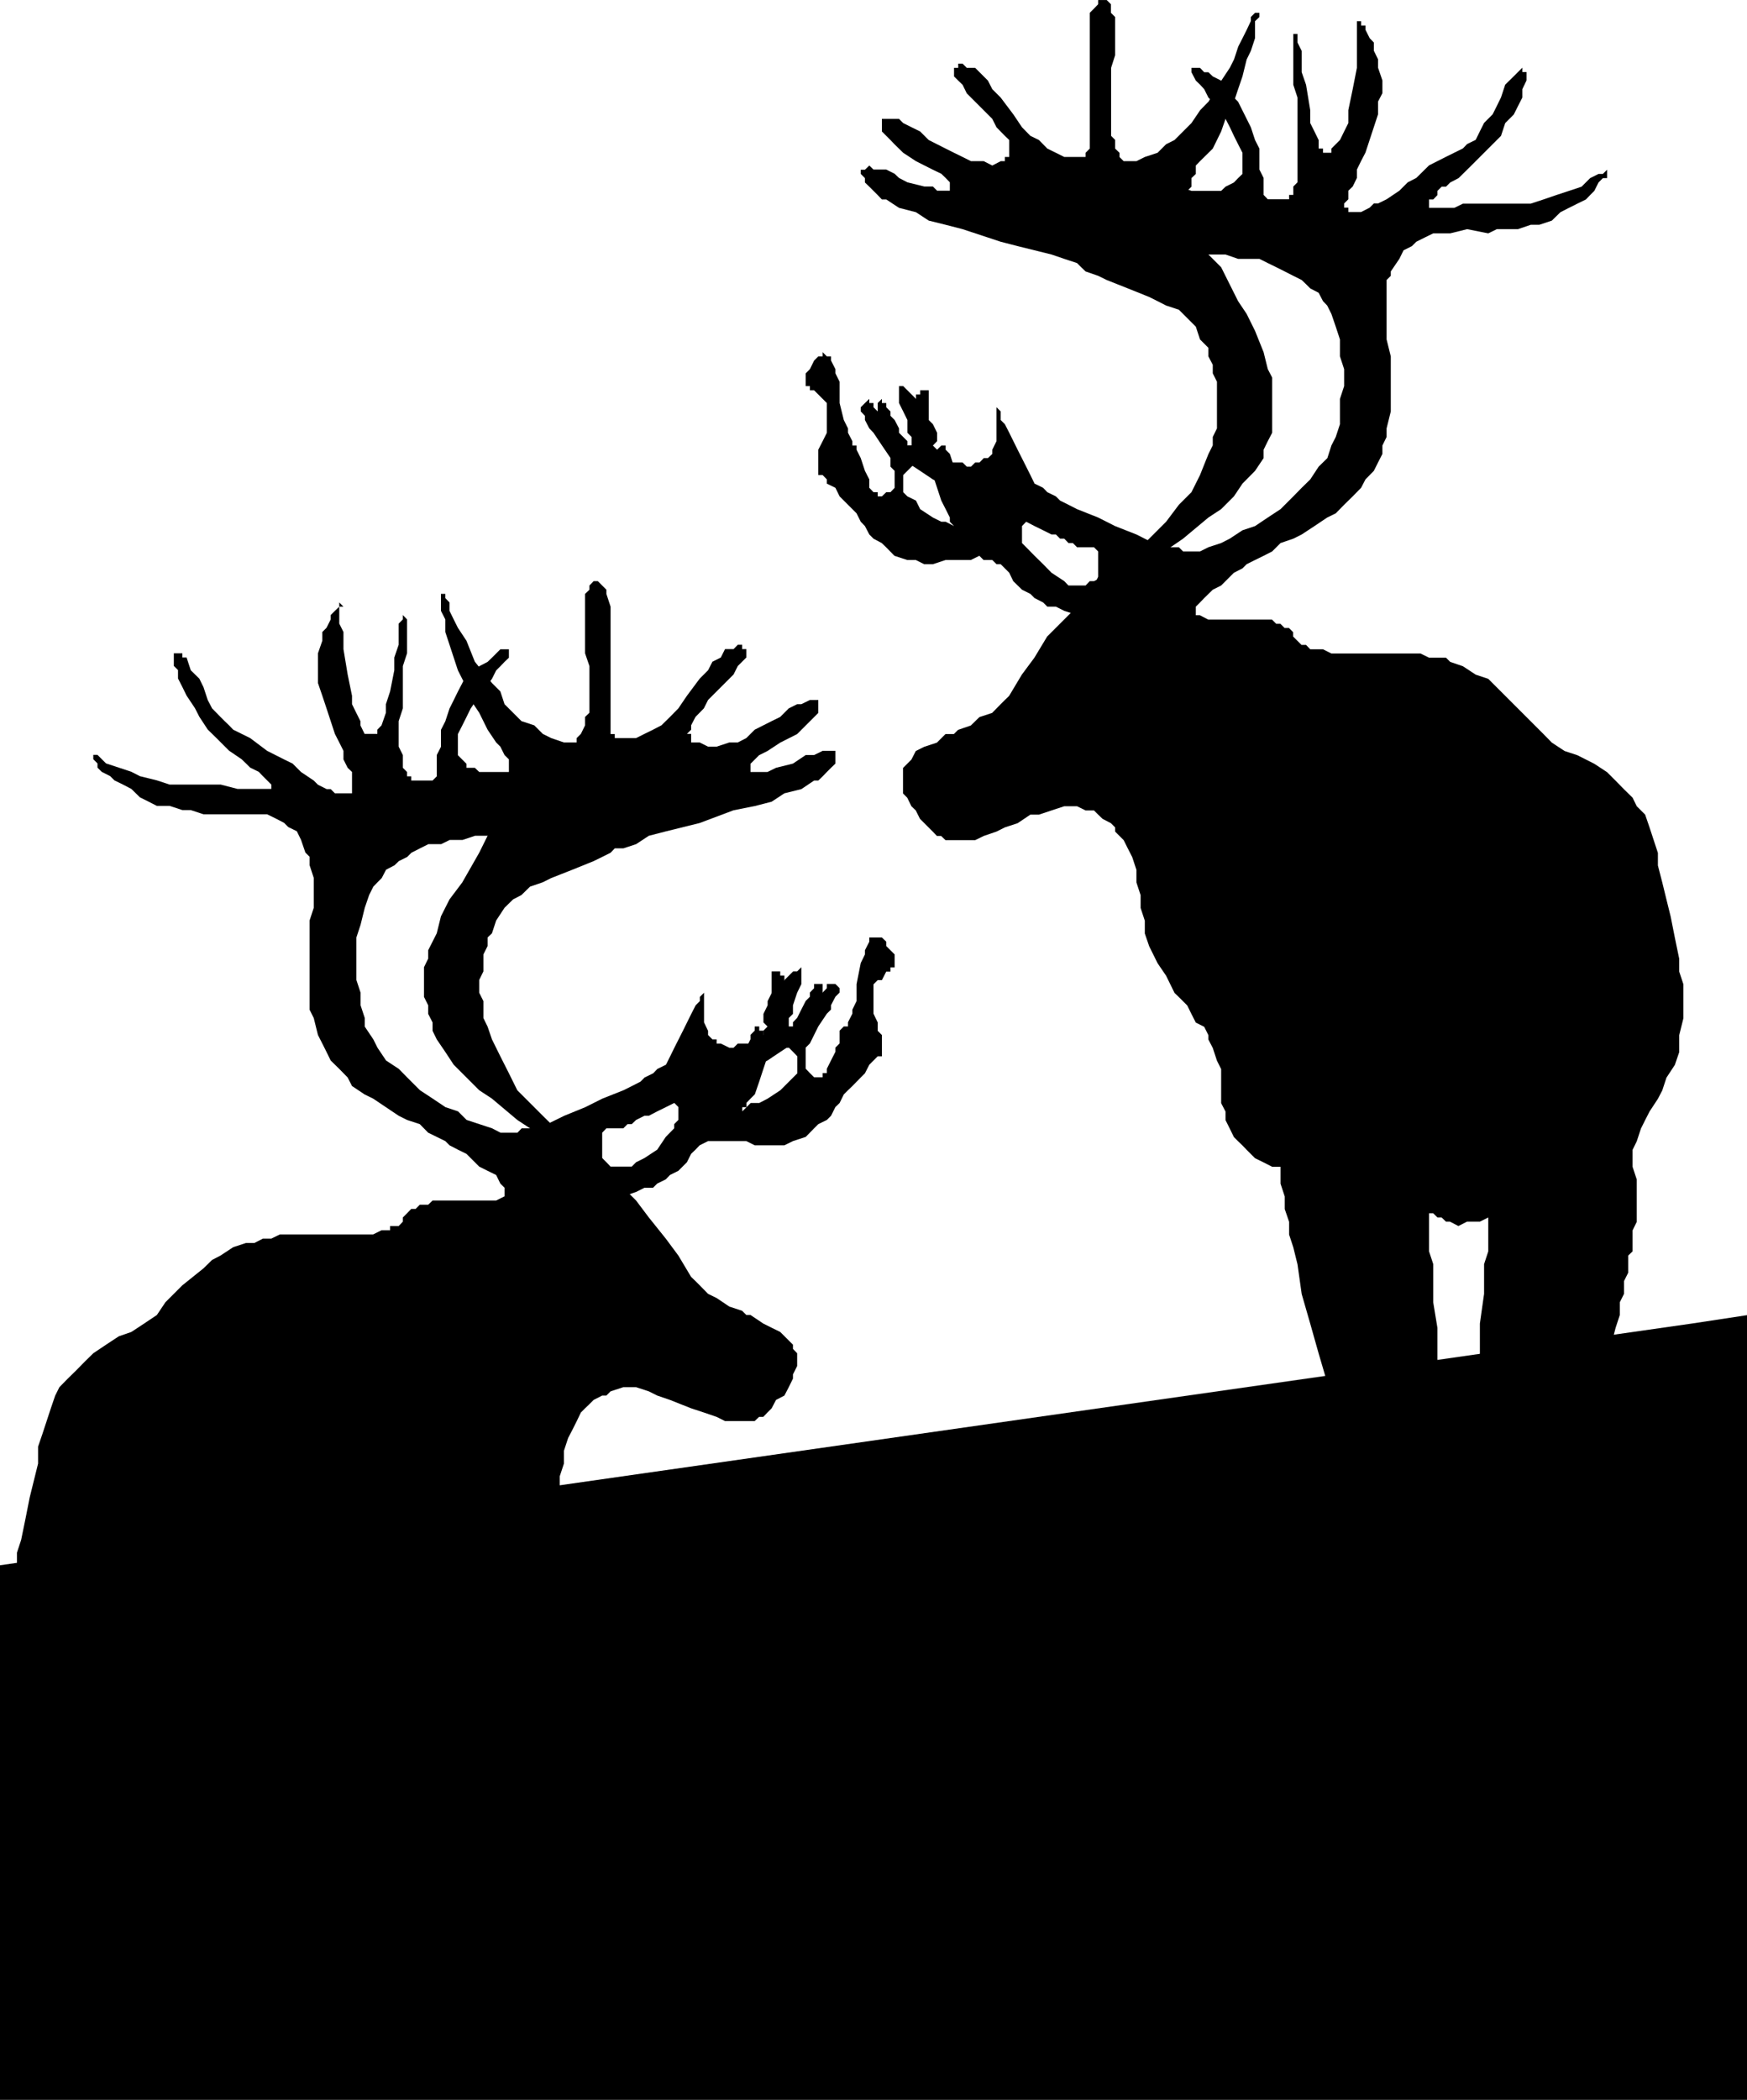
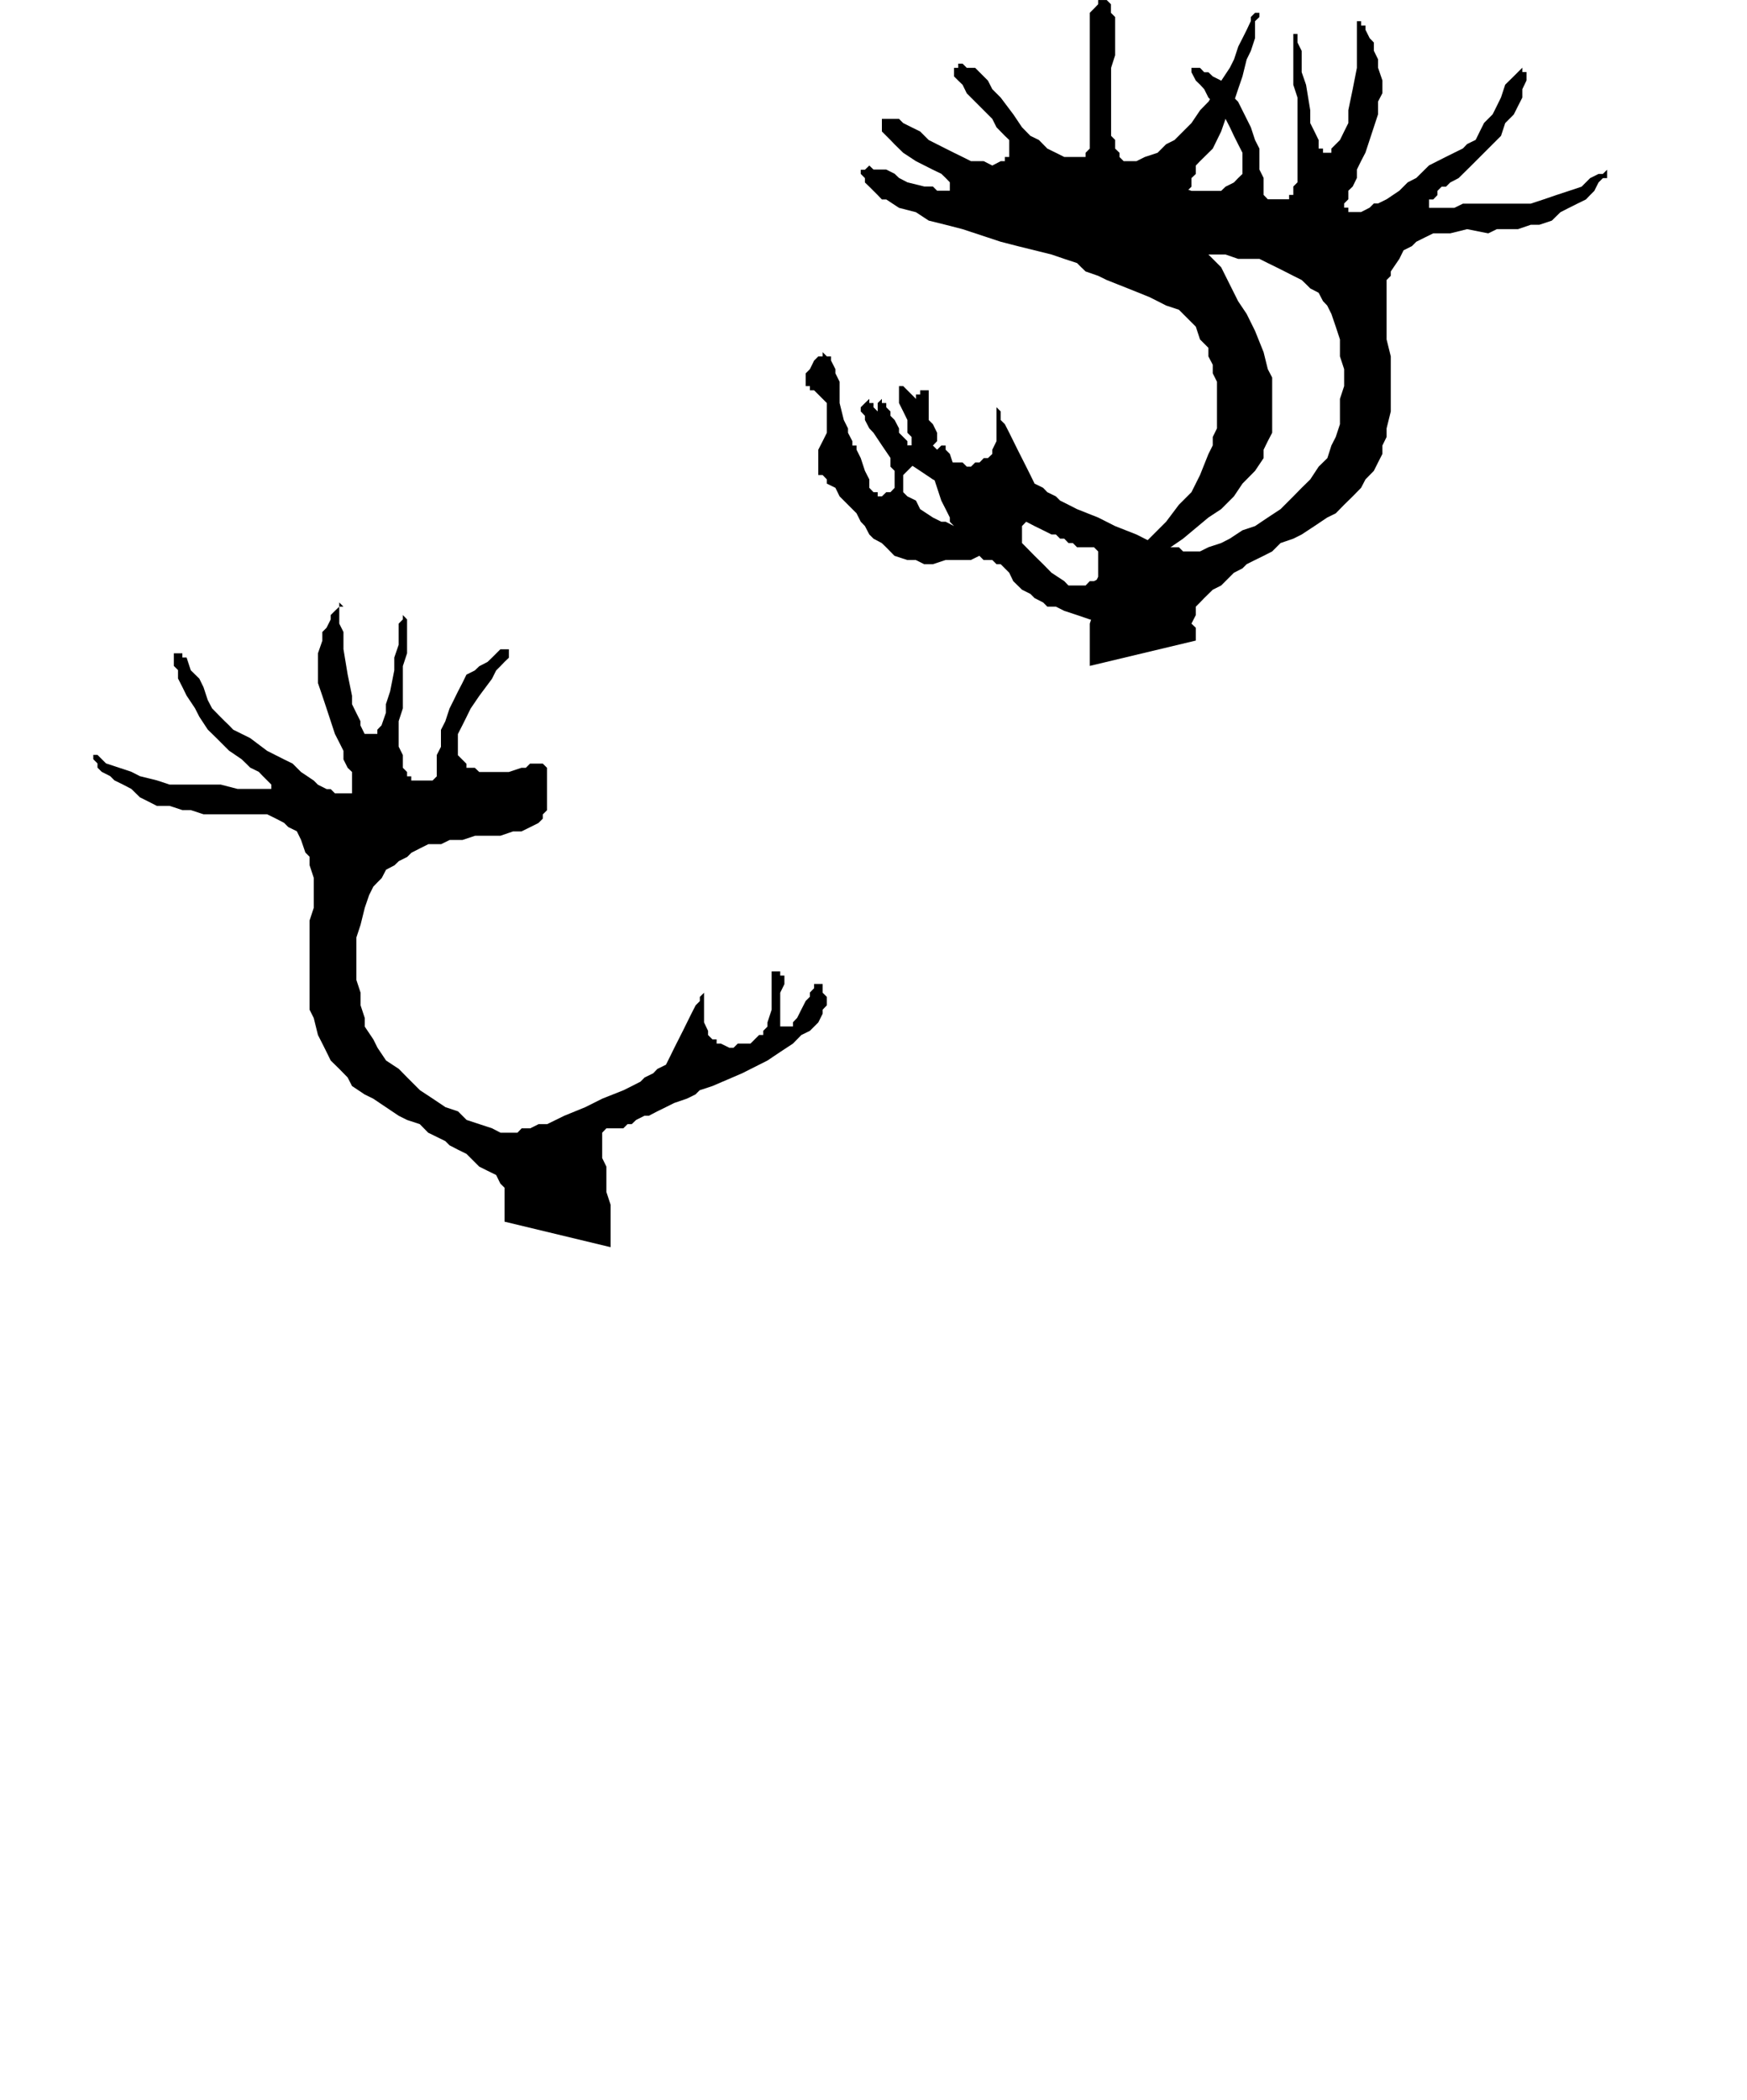
<svg xmlns="http://www.w3.org/2000/svg" width="960" height="1153.392" shape-rendering="geometricPrecision" text-rendering="geometricPrecision" image-rendering="optimizeQuality" fill-rule="evenodd" clip-rule="evenodd" viewBox="0 0 10 12.014">
-   <path d="M9.102 8.3l.024-.12.024-.122.025-.097.024-.097.024-.097v-.073l.025-.097.024-.073v-.073l.024-.048V7.33l.024-.048v-.098l.025-.024V7.04l.024-.049v-.242l-.024-.073v-.097l.024-.049.024-.073.024-.048.025-.049.048-.073.025-.048.024-.073.048-.073.025-.073v-.097l.024-.097v-.194l-.024-.073v-.073l-.025-.121-.024-.121-.024-.097-.024-.098-.025-.097V4.88l-.024-.073-.024-.073-.025-.073-.048-.048-.024-.049-.049-.048-.048-.049-.049-.049-.073-.048-.097-.049-.073-.024-.073-.048-.048-.049-.073-.073-.097-.097-.097-.097-.049-.049-.072-.024-.073-.048-.073-.025-.024-.024H8.18l-.049-.024h-.51l-.048-.024H7.5l-.024-.025H7.45l-.024-.024-.024-.024v-.025l-.024-.024h-.025l-.024-.024h-.024l-.024-.024h-.365l-.048-.025h-.024l-.049-.024-.024-.024-.049-.049-.048-.048-.025-.024h-.024l-.024-.025h-.024l-.049-.024h-.048l-.049.024h-.073l-.048.025-.049.024-.048.048-.049.025-.024.048-.049.049-.097.097-.073.121-.072.097-.073.122-.025.024-.024.024-.048.049-.073.024-.049.048-.073.025-.024.024h-.048l-.049.049-.073.024-.048.024-.025.049-.024.024-.024.024V4.54l.024.024.024.049.025.024.024.048.049.049.024.024.024.025h.024l.025.024H5.582l.049-.024.073-.025.048-.024.073-.024.073-.049h.049l.072-.024.073-.024h.073l.049.024h.048l.024.024.025.024.048.025.024.024v.024l.049.049.024.048.025.049.024.073v.072l.024.073v.073l.024.073v.073l.025.073.048.097.049.072.048.098.025.024.048.048.024.049.025.049.048.024.024.048v.025l.025.048.024.073.024.048v.195l.025.048v.049l.024.048.024.049.024.024.025.024.024.025.024.024.024.024.049.024.049.025h.048v.097l.024.073v.072l.025.073v.073l.024.073.024.097.024.17.049.17.048.17.05.17.023.097.025.072.024.05.048.072.025.024.048.049h.025l.048.024H7.937l.048-.024.025-.025.048-.024.024-.024.049-.049.024-.073.025-.048.024-.049v-.048l.024-.073v-.267l-.024-.146V7.233L8.18 7.16V6.917v.025h.024l.024.024h.024l.025.024H8.3l.048.025.049-.025H8.471l.048-.024v.194l-.024.073V7.403l-.024.17v.437z" />
  <path d="M6.238 3.81v-.242l.024-.073V3.35l.024-.05v-.145l-.024-.024h-.097l-.024-.024h-.025l-.024-.025h-.024l-.024-.024h-.025l-.048-.024-.049-.024-.048-.025-.073-.024-.073-.048-.073-.025-.17-.072-.145-.073-.073-.049-.073-.048-.048-.049-.049-.024-.049-.049-.024-.048v-.049L5 2.403l.024-.024V2.306l.024-.024v.024h.025v.024l.024.024v.025l.024.024.025.048v.025l.024.024.024.024v.025H5.267V2.403l-.024-.049v-.097h.024v-.024h.049V2.451l.024.073v.025l.024.024v.024h.024l.025.024.024.025H5.51l.024.024h.024l.024-.024h.025l.024-.025h.024l.025-.024v-.024l.024-.049V2.306v.024l.024.024v.049l.024.024.025.049.048.097.049.097.024.048.024.049.049.024.024.025.049.024.024.024.048.024.049.025.121.048.097.049.122.048.097.049.097.024h.049l.024.024h.097l.048-.024.073-.024.049-.025.073-.048.072-.024.073-.049.073-.048.073-.073.048-.049.049-.048.048-.073.05-.049.023-.072.025-.049.024-.073v-.145l.024-.073v-.097l-.024-.073v-.097l-.024-.073-.025-.073-.024-.048-.024-.025-.025-.048L7.5 1.65l-.024-.024-.025-.024-.048-.024-.049-.025-.048-.024-.049-.024-.048-.024h-.122l-.072-.025H6.845l-.049-.024h-.073L6.7 1.408l-.049-.025-.024-.024v-.024l-.024-.024v-.267h.121l.025.024.072.024H6.99l.025-.024.048-.024.024-.025.025-.024V.874L7.087.825 7.063.777 7.04.728 6.99.631 6.917.558 6.893.51 6.87.485 6.845.461 6.82.413V.388h.049l.024.025h.024l.025.024.048.024.025.049.024.024.048.048.025.05.024.048.024.048.024.073.025.049V.97l.024.048v.097l.024.025h.122v-.025h.024v-.048l.024-.024V.558L7.403.485V.194h.024v.049l.024.048v.122l.025.072.024.146v.073l.024.048.024.049V.85h.025v.024h.048V.85l.025-.025.024-.024.024-.049.024-.048V.63L7.743.51l.024-.122V.121h.024v.025h.025V.17l.024.048.024.025V.29l.024.049v.048l.025.073v.073l-.025.048v.073l-.024.073-.024.073-.024.073-.025.048-.024.049v.048l-.024.049-.025.024v.049l-.024.024v.024h.024v.025H7.791l.049-.025.024-.024h.024l.049-.024.073-.049.048-.048.049-.025.073-.072.097-.049.097-.048.024-.025.049-.024.024-.049.024-.048.049-.049.024-.048.024-.049.024-.073.049-.048.024-.024.025-.025v.025h.024V.46L8.714.51v.048l-.025.049-.024.048-.049.049-.024.073-.048.048-.073.073-.049.049-.073.072-.048.025-.024.024h-.025l-.024.024v.024l-.024.025H8.18v.048H8.325l.049-.024h.388l.073-.024.073-.025.073-.024.072-.024.049-.049.048-.024h.025l.024-.024v.048h-.024l-.025.025-.024.048-.024.024-.024.025-.049.024-.048.024-.049.025-.049.048-.072.024h-.049l-.073.025h-.121l-.049.024-.121-.024-.097.024h-.097l-.049.024-.048.024-.025.025-.048.024-.024.049-.049.072v.025l-.024.024v.34l.024.097v.315l-.024.097V2.5l-.024.049v.048l-.025.049-.024.048-.048.049-.025.048-.048.049-.049.048-.048.049-.049.024-.073.049-.073.048-.048.024-.073.025-.048.048-.049.025-.049.024-.048.024-.024.024-.049.025-.024.024-.049.049-.048.024-.049.048-.024.025-.024.024v.048l-.025.049.025.024V3.665z" />
  <path d="M6.53 3.616h-.05l-.048-.024-.073-.024h-.024l-.097-.024-.073-.025-.073-.024-.048-.024h-.049l-.024-.024-.049-.025-.024-.024-.048-.024-.05-.049-.023-.048-.025-.025-.024-.024h-.024l-.024-.024H5.63l-.024-.024-.049.024H5.413l-.073.024H5.29l-.048-.024h-.049l-.073-.024-.048-.049-.025-.024L5 3.082l-.024-.024-.025-.048-.024-.025-.024-.048-.024-.024-.025-.025-.048-.048-.024-.049-.049-.024v-.024l-.024-.025h-.025v-.145l.025-.049.024-.048v-.17l-.024-.024-.025-.025-.024-.024h-.024v-.024h-.024V2.136l.024-.024.024-.049.024-.024h.025v-.024l.024.024h.024v.024l.025.049v.024l.024.048v.122l.024.097.024.048v.025l.025.048v.025h.024v.024l.024.048.024.073.025.049v.048L5 2.816h.024v.024h.024l.025-.024h.024l.024-.025v-.097l-.024-.024V2.62l-.049-.072L5 2.476l-.024-.025-.025-.048v-.024l-.024-.025V2.33l.024-.024.025-.024v.024H5v.024l.024.024.024.049.05.073.023.048.025.025v.024h.048v-.024h.024V2.5l-.024-.024v-.073l-.024-.049-.024-.048v-.097h.024l.024.024.024.024.025.025.024.048.024.024.025.049.024.024.024.049v.048l-.024.025v.048h-.024l-.025.024-.024.025h-.024l-.025.024-.024.024-.024.024v.098l.024.024.049.024.024.049.073.048.048.024h.025l.048.025h.024v.024-.024h-.024l-.024-.025v-.024l-.024-.048-.025-.049-.024-.073-.024-.073V2.646l.024-.049v-.024l.024-.024h.025v.024l.024.024.024.073.024.048.025.025.024.024h.121l.025-.024.024-.025H5.85l.024.025v.024l.024.024v.025l.024.024v.048l-.024.025v.024l-.024.048-.024.025v.097l.024.024.048.049.049.048.048.049.073.048.024.025h.098l.024-.025h.024l.049-.024.072-.049.073-.048.073-.073.073-.073.073-.073.073-.097.072-.072.049-.098.048-.12.025-.05V2.5l.024-.049V2.184l-.024-.048v-.049l-.025-.048V1.99l-.048-.048-.024-.073-.049-.049-.048-.048-.073-.024-.049-.025-.048-.024-.122-.049-.121-.048-.049-.024-.072-.025-.025-.024-.024-.024-.073-.024-.073-.025-.097-.024-.097-.024-.097-.025-.218-.072-.097-.025-.097-.024-.073-.048-.097-.025-.073-.048h-.025l-.024-.025L5 1.092l-.024-.024-.025-.024v-.025L4.927.995V.971h.024l.025-.024L5 .97H5.073l.048.024.025.024.048.025.097.024h.049l.024.024H5.437v-.048l-.024-.025-.025-.024L5.34.971 5.243.922 5.17.874 5.12.825 5.097.801 5.073.777 5.048.752V.68h.098l.024.024.048.024.049.024.049.049.097.049.048.024.049.024.048.024h.073l.049.025.048-.025h.024V.898h.025V.801L5.752.777 5.704.728 5.68.68 5.63.63 5.534.534 5.51.485 5.485.461 5.461.437V.388h.024V.364h.025l.024.024h.048l.025.025.048.048.025.049.048.048.073.097.049.073.048.049.049.024.048.049.049.024.048.024H6.214V.874L6.238.85V.073l.024-.024.024-.025V0h.049l.024.024v.049l.024.024v.219L6.36.388v.389L6.383.8V.85l.025.024v.024l.024.024H6.505l.048-.024.073-.024.049-.049.048-.024.049-.049.048-.048L6.87.63l.048-.049.073-.12.049-.074.024-.048.024-.073.025-.049.024-.048L7.16.12V.097l.024-.024h.025v.024l-.025.024v.097L7.16.291 7.136.34l-.024.097-.025.073-.024.072-.048.098-.025.072-.048.098-.073.072-.024.025v.048l-.025.024v.049l-.024.024v.049l.024.024v.049l.025.072.048.097.024.073.073.073.097.194.049.073.048.097.049.122.024.097.025.048V2.476l-.025.048-.024.049v.048l-.049.073-.072.073-.049.073-.073.073-.073.048-.145.121-.073.05-.073.048-.073.048-.072.049-.049.073-.049.048zM3.495 7.136v-.243l-.024-.073V6.675l-.024-.049v-.145l.024-.025h.097l.024-.024h.024l.025-.024.048-.024h.025l.048-.025.049-.024.048-.024.073-.025.049-.024.024-.024.073-.024.17-.073.145-.073.073-.049.073-.048.048-.049.049-.024.048-.048.025-.05v-.023l.024-.025v-.048l-.024-.024V5.63H4.66v.024l-.024.025v.024l-.024.024-.025.049-.024.048-.024.025v.024H4.466V5.68l.024-.049v-.049h-.024v-.024h-.049V5.777l-.024.073v.024l-.024.024v.024h-.024l-.025.025-.024.024H4.223l-.024.024h-.024l-.049-.024h-.024v-.024h-.024l-.025-.025v-.024L4.03 5.85V5.655v.025l-.024.024v.024l-.024.024-.025.049-.048.097-.049.097-.024.049-.024.048-.049.024-.024.025-.049.024-.024.024-.049.025-.048.024-.121.048-.098.049-.12.049-.098.048h-.049l-.048.024h-.049l-.024.025h-.097l-.048-.025-.073-.024-.073-.024-.049-.049-.072-.024-.073-.049-.073-.048-.073-.073-.048-.049-.073-.048-.049-.073-.024-.048-.049-.073v-.049l-.024-.073V5.68l-.024-.073v-.243l.024-.073.024-.097.025-.073.024-.048.024-.025.024-.024.025-.048.048-.025.025-.024.048-.024.024-.024.049-.025.048-.024h.073l.049-.024h.073l.072-.024H2.864l.073-.025h.048l.049-.024.048-.024.025-.025V4.66l.024-.024v-.243l-.024-.024H3.034l-.024.024h-.025l-.072.024H2.743l-.025-.024H2.67V4.37l-.024-.024-.025-.025V4.2l.025-.049.024-.048.024-.049.049-.072.073-.098.024-.048.024-.024.024-.025.025-.024v-.048h-.049l-.024.024-.024.024-.025.024-.048.025-.025.024-.048.024-.024.049-.025.048-.024.049-.024.048-.024.073-.025.049v.097L2.5 4.32v.122l-.024.024h-.122v-.024H2.33v-.025l-.024-.024V4.32l-.024-.048v-.146l.024-.073v-.242l.024-.073V3.544l-.024-.025v.025l-.024.024v.121l-.025.073v.073l-.024.121-.024.073v.049l-.025.072-.024.025v.024H2.087l-.024-.049v-.024l-.024-.048-.024-.049v-.048l-.025-.122-.024-.145v-.098l-.024-.048v-.097h.024l-.024-.024v.024l-.025.024-.024.024v.025l-.024.048-.024.024v.05l-.025.072V3.908l.025.073.024.072.024.073.024.073.025.049.024.048v.049l.024.048.025.024v.122h-.098l-.024-.024H1.87L1.82 4.49l-.024-.024-.073-.049-.048-.048-.049-.024-.097-.049-.097-.073-.097-.048-.024-.025-.025-.024-.024-.024-.048-.049-.025-.048-.024-.073-.024-.049-.049-.048-.024-.073h-.024v-.024H.995V3.81l.024.024v.048l.025.049.024.049.048.072.025.049.048.073.049.048.073.073.072.049.025.024.024.024.049.024.024.025.024.024.024.024v.025H1.36l-.097-.025H.971l-.073-.024-.097-.024-.049-.025-.072-.024-.073-.024-.049-.049H.534v.025l.024.024v.024l.024.024.049.025.024.024.049.024.048.025.049.048.048.024.049.025h.073l.073.024h.048l.073.024h.364l.049.024.048.025.024.024.049.024.024.049.025.073.024.024v.048l.024.073V5.194l-.024.073v.51l.024.048.024.097.025.049.024.048.024.049.049.048.048.049.025.049.072.048.049.024.073.049.073.049.048.024.073.024.048.049.049.024.049.024.024.024.048.025.049.024.024.024.049.049.048.024.049.024.024.049.024.024V6.99z" />
-   <path d="M3.204 6.942h.048l.049-.025h.048l.049-.024.049-.024h.048l.073-.024.073-.025.048-.024h.049l.024-.024.049-.024.024-.025.048-.024.049-.049.024-.048.025-.024.024-.025.048-.024H4.272l.048.024H4.49l.049-.024.073-.024.048-.049.024-.024.049-.024.024-.024.025-.05.024-.023.024-.049.024-.024.025-.024.048-.049.024-.024.025-.049L5 6.068l.024-.024h.024V5.922l-.024-.024V5.85L5 5.8V5.632l.024-.024h.024l.025-.049h.024v-.024h.024V5.461l-.024-.024-.024-.024v-.025l-.025-.024H4.976v.024l-.025.049v.024l-.024.049-.024.121v.097l-.024.049V5.8l-.025.049v.024H4.83l-.024.024v.073l-.024.024v.024l-.025.049-.024.048v.025h-.024v.024H4.66l-.024-.024-.024-.025v-.121l.024-.024.048-.097.049-.073.024-.024v-.025l.025-.048.024-.024v-.025l-.024-.024h-.049v.024l-.024.025-.025.072-.048.049-.024.049-.025.024v.024H4.515V5.825l.024-.024v-.049l.024-.072.024-.049v-.097l-.024.024H4.54l-.024.024-.025.025-.024.048-.049.025-.024.048v.024l-.024.049v.049l.024.024v.048l.024.025h.025l.024.024.024.024h.025l.024.024.024.025v.097l-.024.024-.049.049-.024.024-.073.048-.048.025h-.049l-.024.024-.024.024v-.024h.024V6.31l.024-.025.024-.024.025-.073.024-.073.024-.072V5.97l-.024-.024v-.049h-.024v-.024H4.32v.024l-.024.024v.025l-.024.048-.024.049-.025.024-.024.024h-.121l-.025-.024-.048-.024h-.122l-.024.024-.024.024v.049l-.024.024v.049l.024.048v.049h.024l.024.024V6.408l-.024.024v.024l-.048.049-.049.073-.073.048-.048.024-.025.025h-.121l-.024-.025-.024-.024h-.049l-.073-.048-.073-.049-.072-.073-.073-.072-.073-.073-.073-.073-.048-.097-.049-.097-.048-.097-.025-.073-.024-.049v-.097l-.024-.048v-.073l.024-.049v-.097l.024-.048v-.049l.025-.024.024-.073.048-.073.049-.048.048-.025.049-.048.073-.025.048-.024.122-.048.121-.049.049-.024.048-.024.024-.025h.049l.073-.024.073-.048.097-.025.097-.024.097-.024.194-.073.121-.024.097-.025.073-.048.097-.024.073-.049h.024l.025-.024.024-.025.024-.024.025-.024V4.296H4.709l-.049.024h-.048l-.073.049-.097.024-.049.024h-.097V4.37l.024-.024.025-.025.048-.024.073-.048.097-.049.049-.049.024-.024.024-.024.024-.024V4.005h-.048l-.049.024h-.024l-.048.024-.049.049-.049.024-.097.049-.048.048-.049.025h-.048l-.073.024h-.049l-.048-.024h-.049v-.049h-.024l.024-.024V4.15l.025-.048.048-.049.024-.048.049-.049.097-.097.024-.048.025-.025.024-.024v-.048h-.024v-.025h-.025l-.024.025H4.15l-.024.048-.048.024-.025.049-.048.048-.073.098-.049.072-.048.049-.049.048-.048.025-.049.024-.048.024H3.519V4.2h-.024V3.471l-.024-.073v-.024l-.024-.024-.025-.025h-.024l-.024.025v.024l-.025.024V3.738l.025.073v.267l-.025.024v.048l-.024.049-.024.024v.025H3.228l-.073-.025-.048-.024-.049-.049-.073-.024-.048-.048-.049-.049-.024-.073-.048-.048-.098-.122-.048-.12-.049-.074-.024-.048-.024-.049v-.048l-.024-.025v-.024h-.025v.097l.025.049v.072l.024.073.024.073.024.073.049.097.024.073.049.073.048.097.049.073.024.024.024.048.025.025v.194l-.025.073-.048.097-.049.073-.048.097-.097.17-.073.097-.049.097-.024.097-.049.097v.048l-.024.049V5.704l.024.048v.049l.025.049v.048l.024.049.049.072.048.073.073.073.073.073.073.048.145.122.073.048.073.049.073.048.072.073.049.049.048.048z" />
-   <path d="M.388 10v-.049l-.024-.048v-.049L.34 9.782l-.024-.049-.05-.049-.023-.072-.025-.049L.17 9.49l-.024-.073-.025-.072-.024-.097v-.364l.024-.073.025-.122.024-.121.024-.097.024-.097v-.097l.025-.073.024-.073.024-.073.025-.073.024-.048.048-.049.049-.048.048-.049.049-.048.073-.049.073-.048.072-.025.073-.048.073-.049.049-.073.097-.097.121-.097.049-.048.048-.025.073-.048.073-.024h.048l.049-.025h.048l.049-.024h.534l.048-.024h.049v-.024h.049l.024-.025v-.024l.024-.024.024-.025h.025l.024-.024h.048l.025-.024h.364l.048-.024.025-.025.024-.024.048-.048.025-.025.024-.024.024-.024h.024l.049-.025h.024l.049-.024h.048l.049.024h.048l.049.025.049.048.048.025.049.024.048.048.049.049.073.097.097.121.072.097.073.122.025.024.024.024.048.049.049.024.073.049.073.024.024.024h.024l.073.049.048.024.049.024.049.049.024.024v.024l.024.025V7.816l-.024.048v.024l-.024.049-.025.048-.048.025-.025.048-.024.024-.024.025h-.024l-.025.024H4.15l-.048-.024-.073-.025-.073-.024-.121-.048-.073-.025-.048-.024-.073-.024h-.073l-.073.024-.024.024h-.024l-.049.025-.024.024-.025.024-.024.024-.024.05-.024.048-.025.048-.024.073v.073l-.024.073v.072l-.024.073-.025.073-.024.073-.024.097-.049.073-.048.097-.025.048-.048.025-.024.048-.049.049-.024.024-.024.049-.025.024v.048l-.024.073-.024.049v.073l-.025.12v.098l-.024.049-.024.048-.024.024-.025.025-.024.024-.024.024-.049.024-.024.025-.049.024h-.048v.024l-.024.025v.024l-.025.024-.024.024-.073.049-.073.024-.072.049-.073.024-.097.024-.097.024h-.097l-.098.025H1.36l-.073-.024-.072-.025H.849l-.072-.024-.097-.024H.607l-.073-.025-.049-.024-.024-.024-.024-.024-.024-.025H.388v-.048l-.024-.024z" />
-   <path d="M0 8.956v3.059h10v-4.49l-.316.048z" />
</svg>